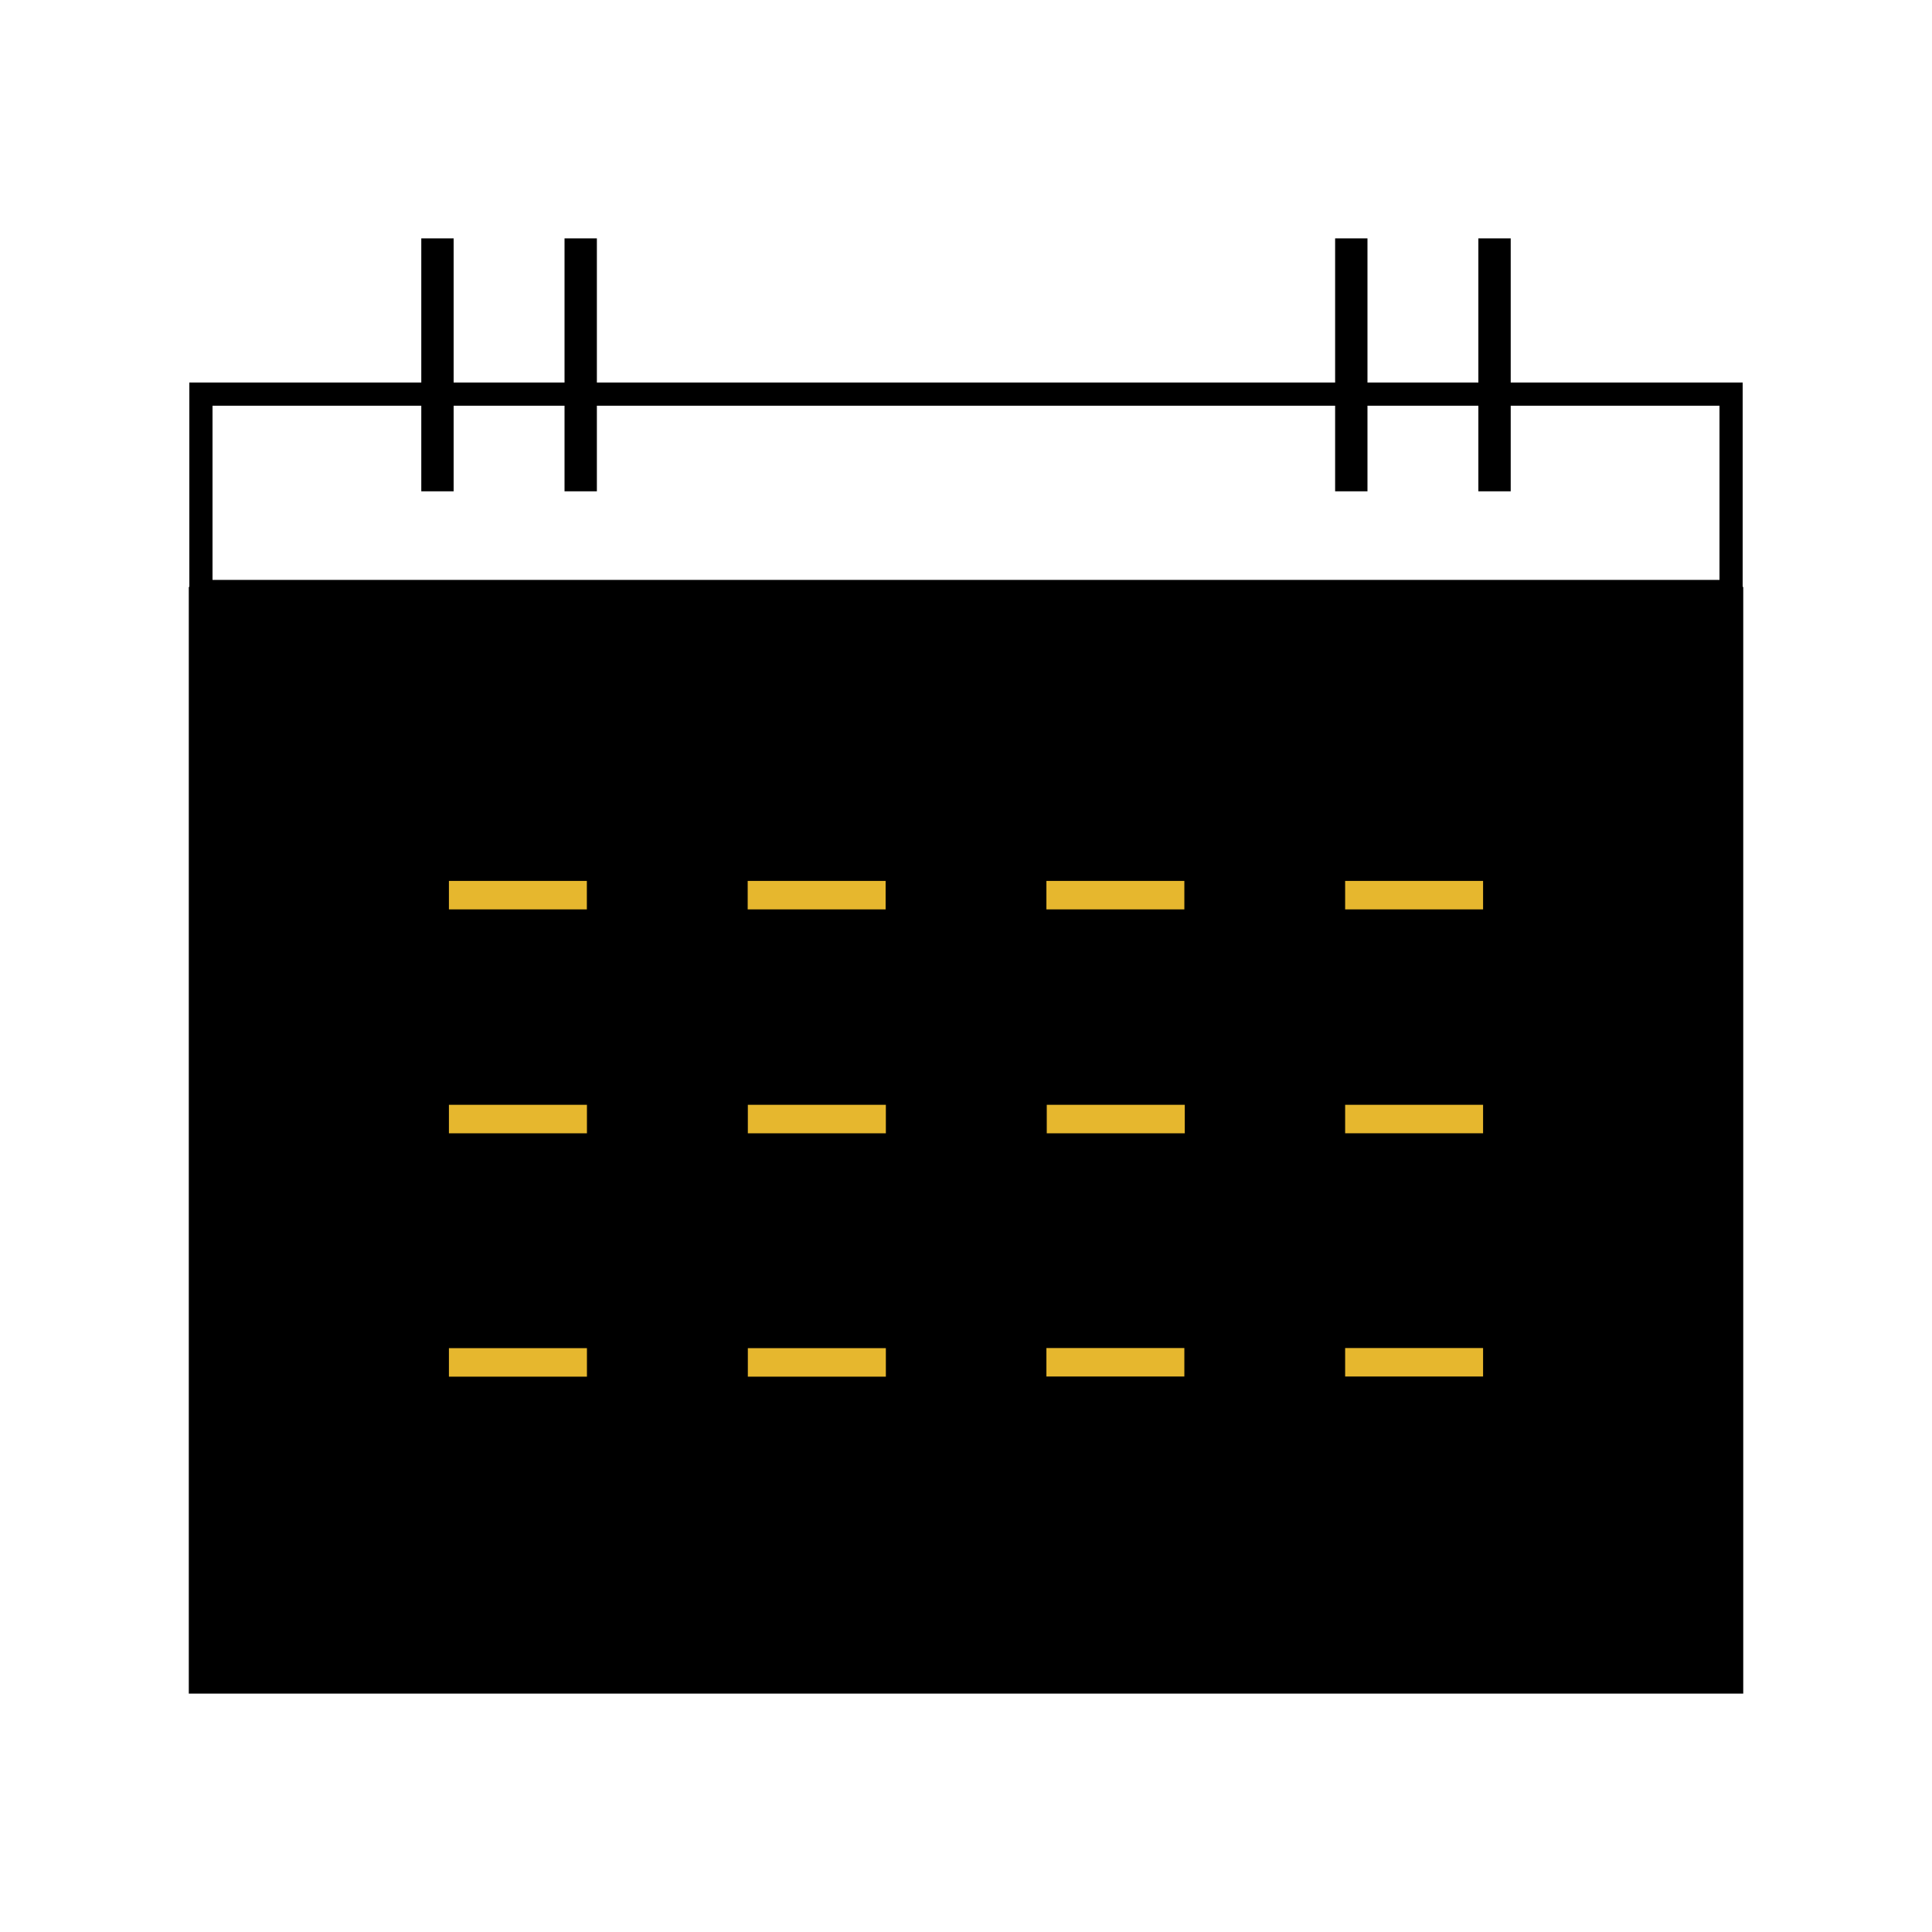
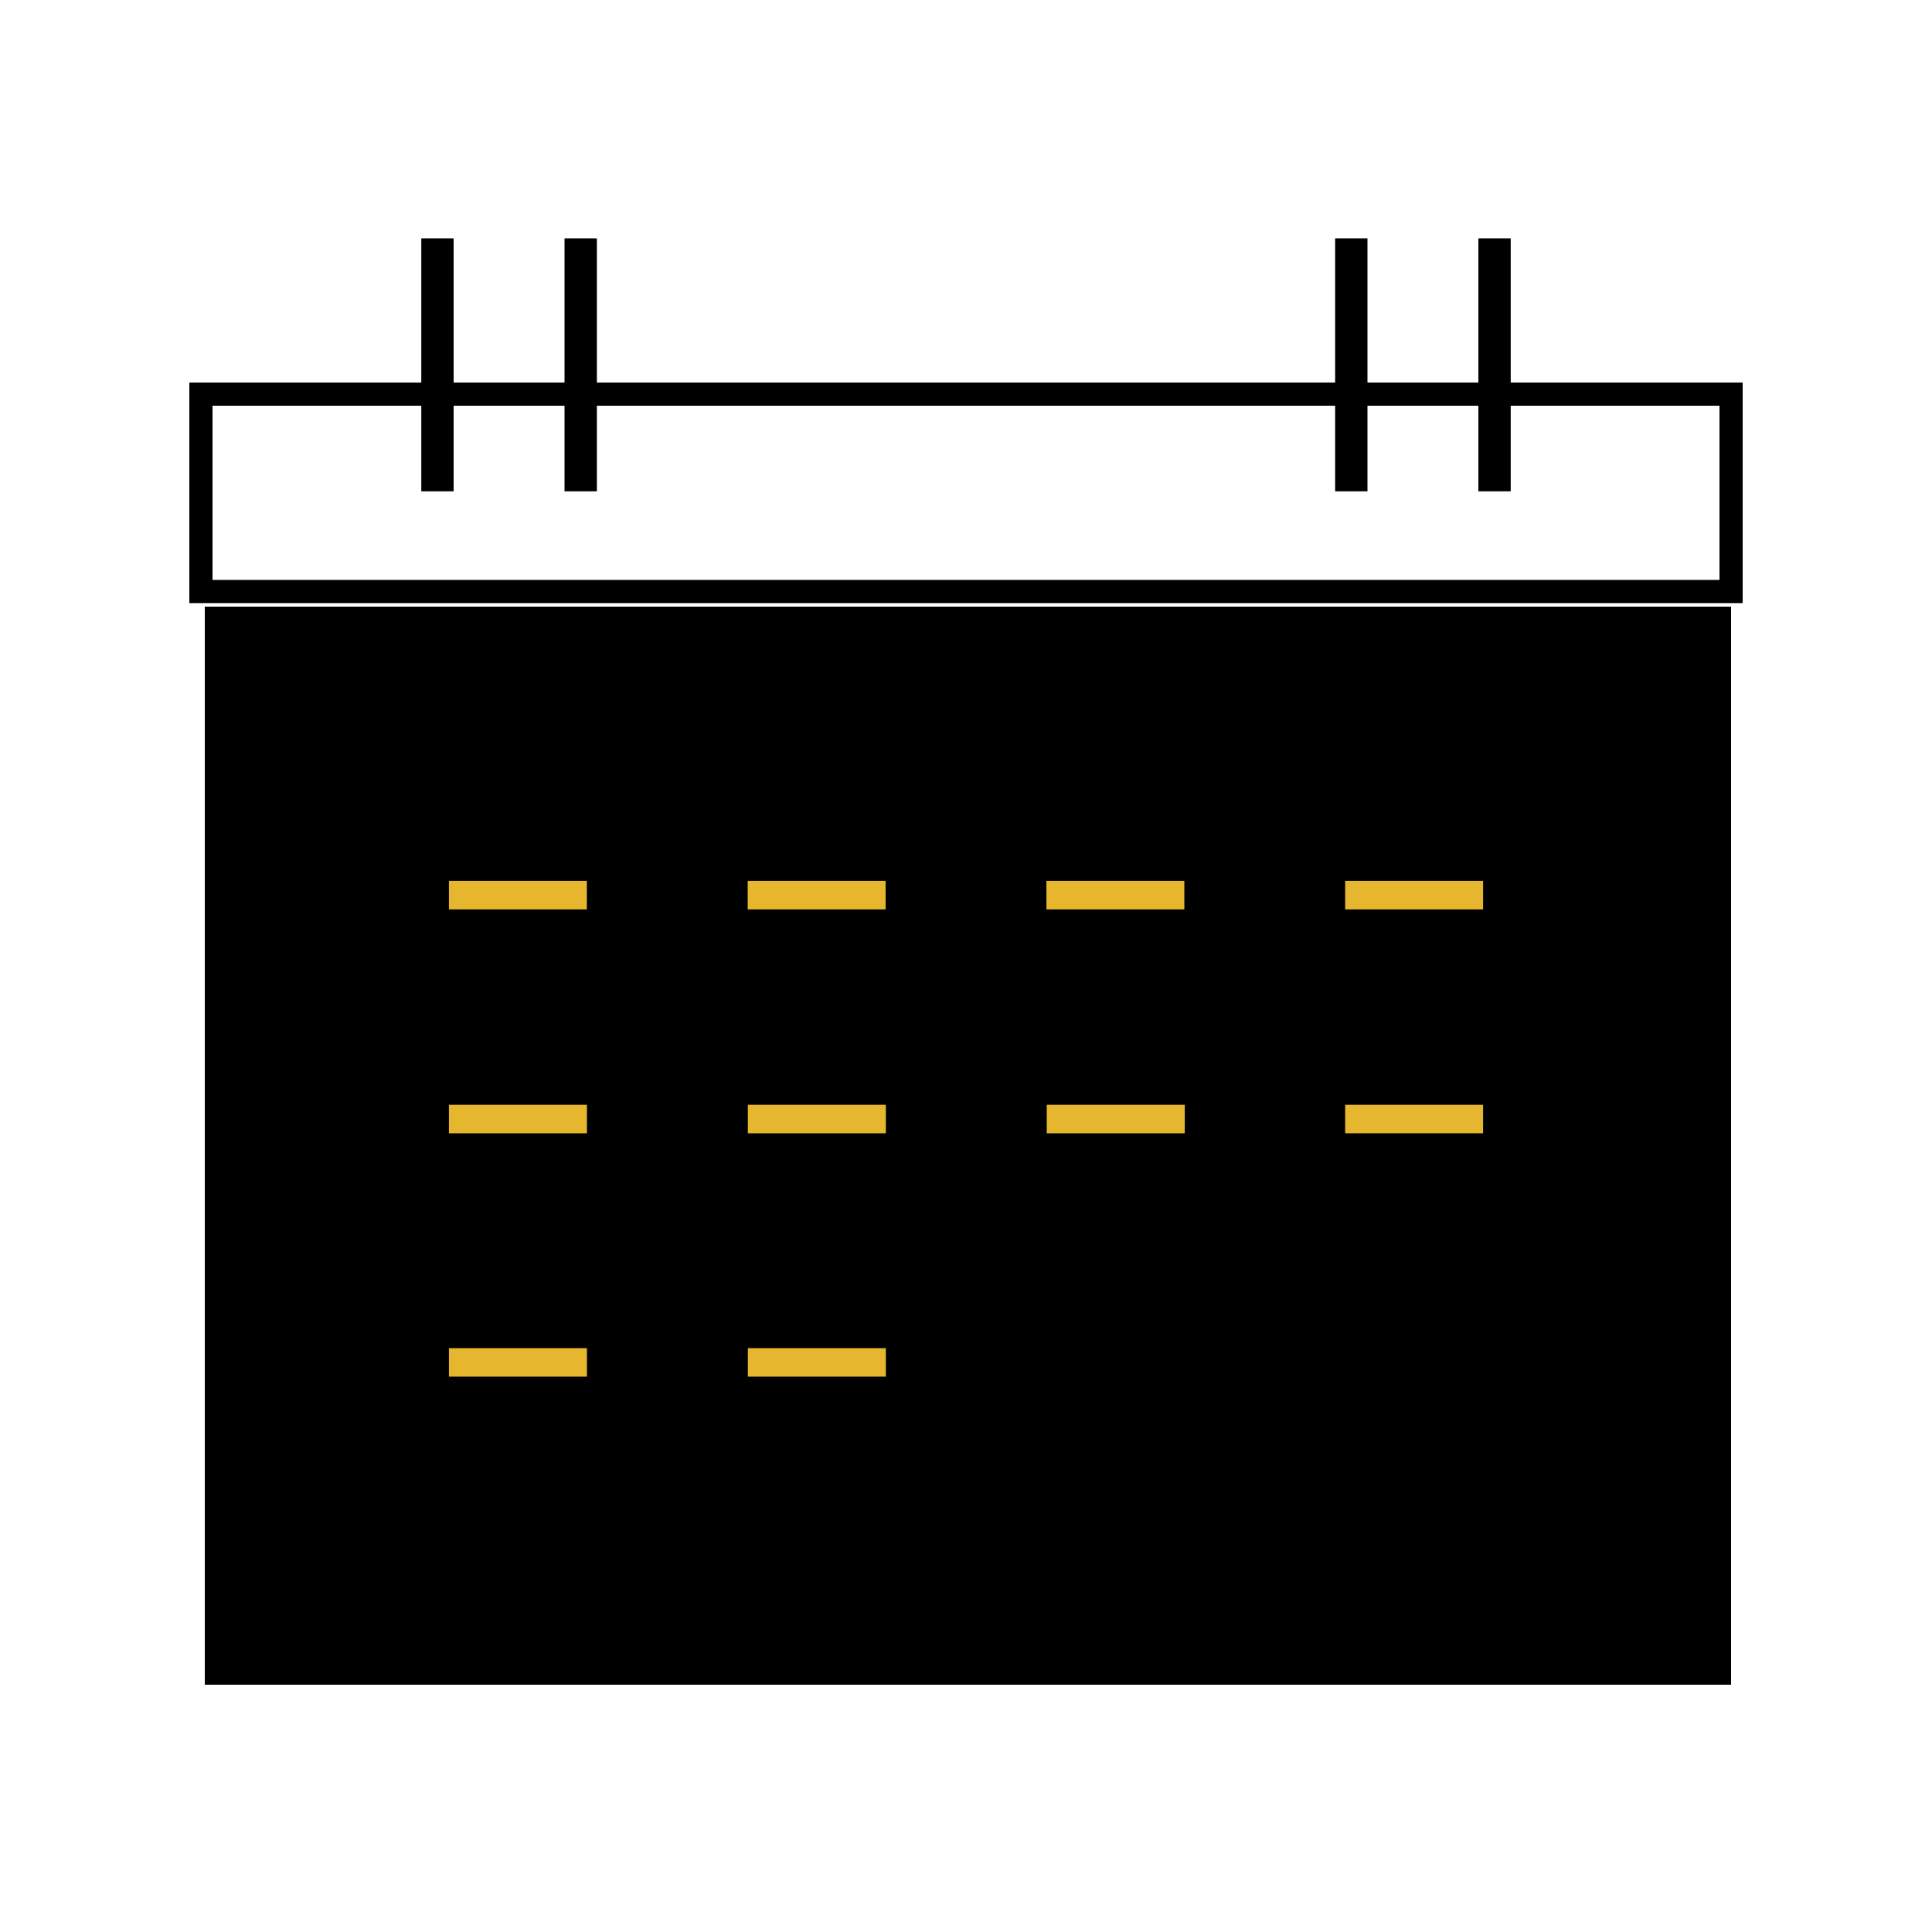
<svg xmlns="http://www.w3.org/2000/svg" id="Layer_1" data-name="Layer 1" viewBox="0 0 500 500">
  <defs>
    <style>
      .cls-1 {
        fill: #000;
        stroke-width: 0px;
      }

      .cls-2 {
        fill: #e6b72e;
        stroke: #000;
        stroke-miterlimit: 10;
      }
    </style>
  </defs>
  <rect class="cls-1" x="53" y="157" width="395" height="279" />
  <path class="cls-1" d="M445,105v45.08H55v-45.08h390M451,99H49v57.08h402v-57.08h0Z" />
-   <path class="cls-1" d="M451.14,438.31H48.86V151.89h402.29v286.41ZM57.23,429.93h385.54V160.27H57.23v269.67Z" />
+   <path class="cls-1" d="M451.14,438.31H48.86V151.89v286.41ZM57.23,429.93h385.54V160.27H57.23v269.67Z" />
  <g>
    <g>
      <rect class="cls-1" x="109.03" y="61.69" width="8.37" height="65.46" />
      <rect class="cls-1" x="146.1" y="61.69" width="8.37" height="65.46" />
    </g>
    <g>
      <rect class="cls-1" x="345.53" y="61.69" width="8.37" height="65.46" />
      <rect class="cls-1" x="382.6" y="61.69" width="8.37" height="65.46" />
    </g>
  </g>
  <g>
    <g>
      <rect class="cls-2" x="115.68" y="227.48" width="36.7" height="8.37" />
      <rect class="cls-2" x="193" y="227.48" width="36.7" height="8.37" />
      <rect class="cls-2" x="270.31" y="227.48" width="36.7" height="8.37" />
      <rect class="cls-2" x="347.62" y="227.48" width="36.7" height="8.37" />
    </g>
    <g>
      <rect class="cls-2" x="115.68" y="285.42" width="36.72" height="8.38" />
      <rect class="cls-2" x="193.04" y="285.42" width="36.72" height="8.38" />
      <rect class="cls-2" x="270.4" y="285.42" width="36.72" height="8.38" />
      <rect class="cls-2" x="347.62" y="285.42" width="36.7" height="8.37" />
      <rect class="cls-2" x="115.68" y="348.4" width="36.72" height="8.38" />
      <rect class="cls-2" x="193.04" y="348.4" width="36.72" height="8.38" />
-       <rect class="cls-2" x="270.31" y="348.37" width="36.7" height="8.37" />
-       <rect class="cls-2" x="347.62" y="348.37" width="36.7" height="8.37" />
    </g>
  </g>
</svg>